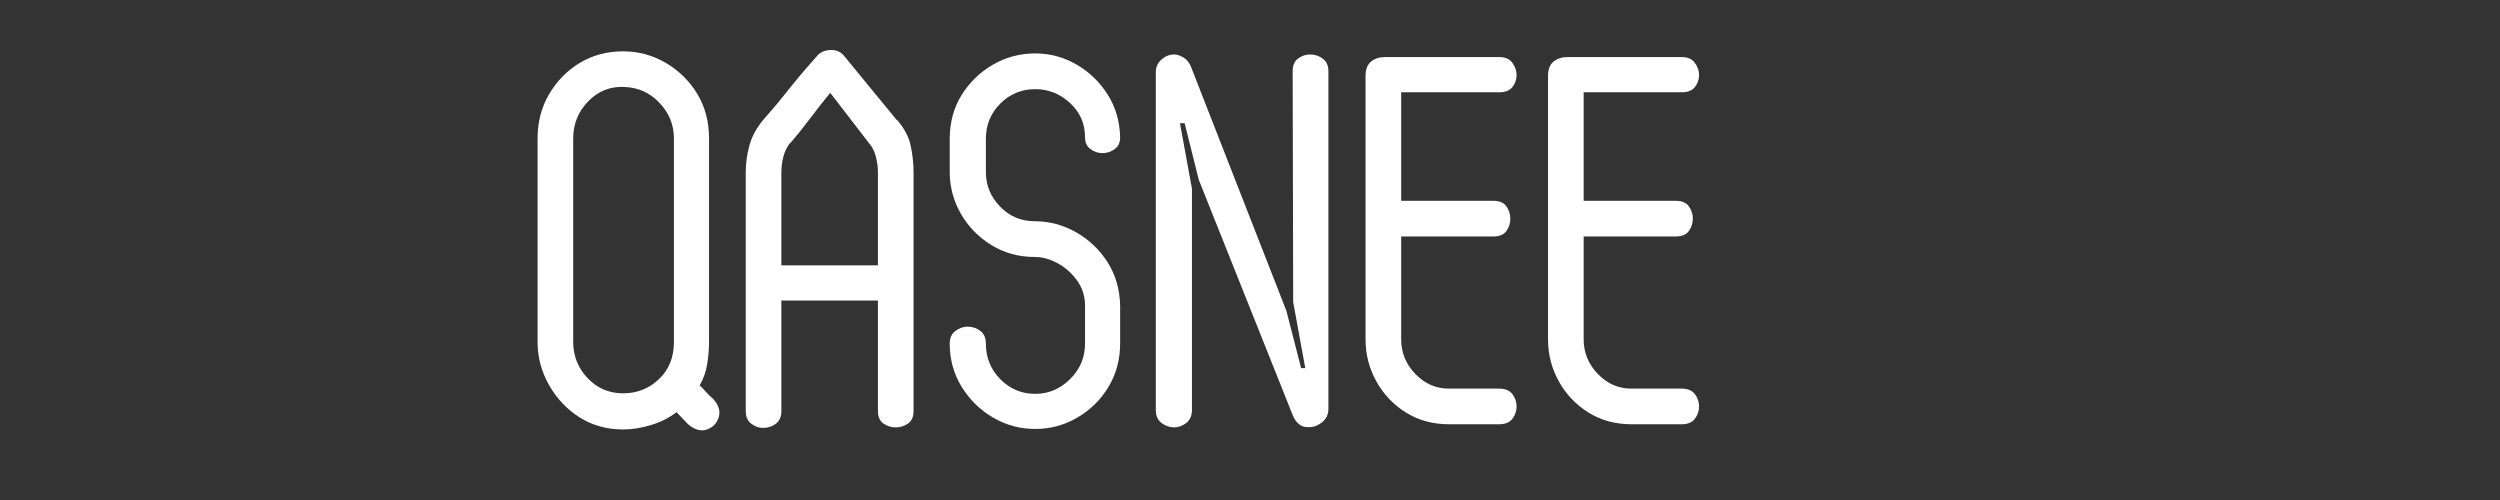
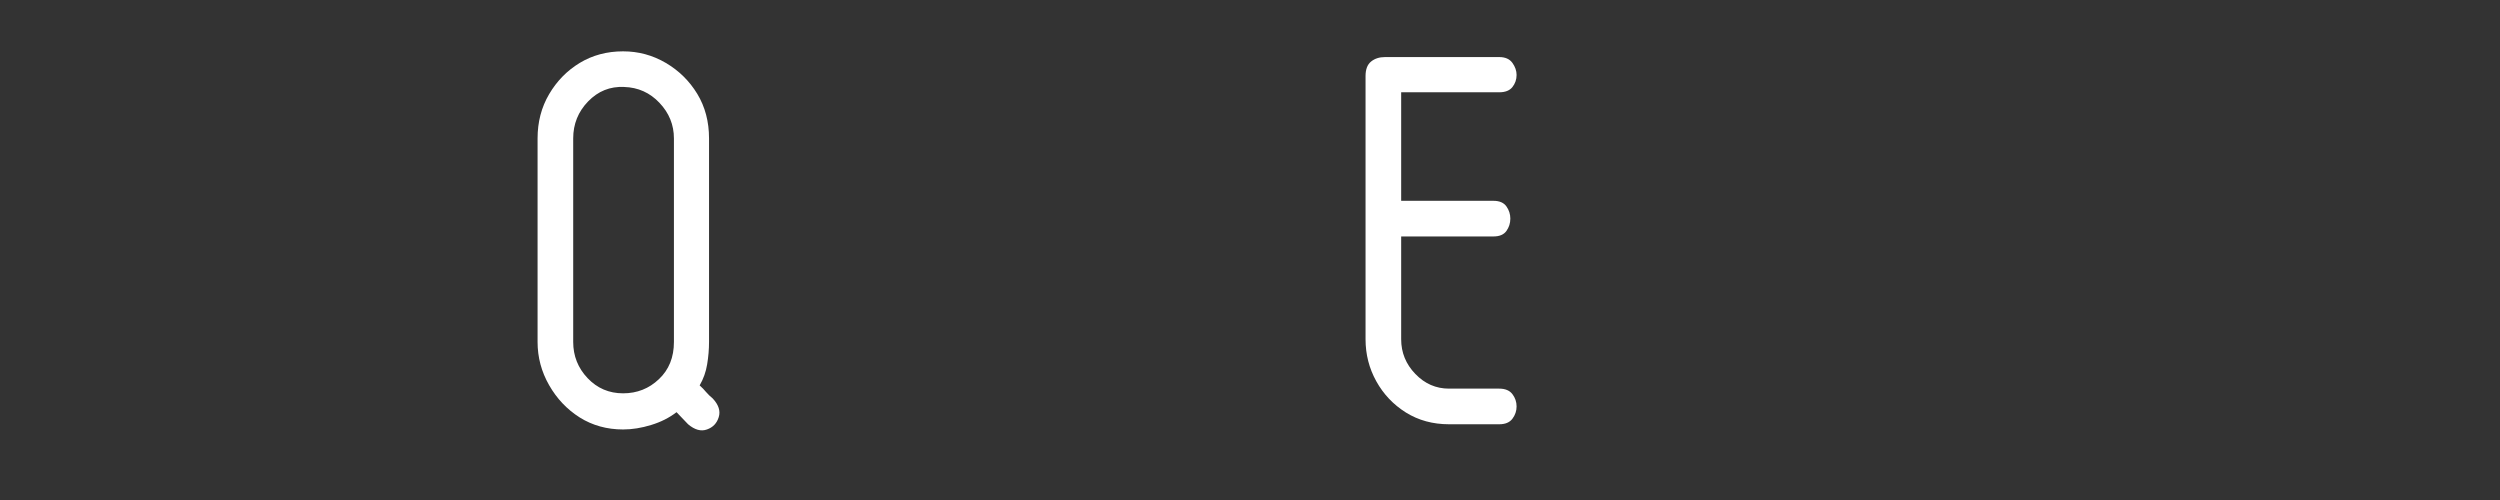
<svg xmlns="http://www.w3.org/2000/svg" width="500" viewBox="0 0 375 75" height="100" preserveAspectRatio="xMidYMid meet">
  <rect x="0" y="0" width="375" height="75" fill="#333333" stroke="none" />
  <defs>
    <g />
  </defs>
  <g fill="#ffffff" fill-opacity="1">
    <g transform="translate(80.636, 63.639)">
      <g>
        <path d="M 25.719 -12.344 C 25.719 -11.25 25.625 -10.133 25.438 -9 C 25.258 -7.875 24.883 -6.816 24.312 -5.828 C 24.676 -5.504 25 -5.172 25.281 -4.828 C 25.57 -4.492 25.906 -4.172 26.281 -3.859 C 27.164 -2.91 27.461 -1.977 27.172 -1.062 C 26.891 -0.145 26.301 0.469 25.406 0.781 C 24.52 1.102 23.578 0.844 22.578 0 L 20.844 -1.812 C 19.75 -0.969 18.477 -0.328 17.031 0.109 C 15.594 0.555 14.191 0.781 12.828 0.781 C 10.41 0.781 8.242 0.18 6.328 -1.016 C 4.422 -2.223 2.891 -3.836 1.734 -5.859 C 0.578 -7.879 0 -10.039 0 -12.344 L 0 -42.875 C 0 -45.344 0.578 -47.555 1.734 -49.516 C 2.891 -51.484 4.422 -53.047 6.328 -54.203 C 8.242 -55.359 10.41 -55.938 12.828 -55.938 C 15.129 -55.938 17.266 -55.359 19.234 -54.203 C 21.203 -53.047 22.773 -51.5 23.953 -49.562 C 25.129 -47.625 25.719 -45.395 25.719 -42.875 Z M 12.828 -4.641 C 14.922 -4.641 16.711 -5.348 18.203 -6.766 C 19.703 -8.18 20.453 -10.039 20.453 -12.344 L 20.453 -42.875 C 20.453 -44.914 19.727 -46.695 18.281 -48.219 C 16.844 -49.738 15.078 -50.531 12.984 -50.594 C 10.879 -50.695 9.078 -49.973 7.578 -48.422 C 6.086 -46.879 5.344 -45.031 5.344 -42.875 L 5.344 -12.344 C 5.344 -10.25 6.062 -8.441 7.5 -6.922 C 8.945 -5.398 10.723 -4.641 12.828 -4.641 Z M 12.828 -4.641 " />
      </g>
    </g>
  </g>
  <g fill="#ffffff" fill-opacity="1">
    <g transform="translate(111.862, 63.639)">
      <g>
-         <path d="M 25.172 -1.969 C 25.172 -1.125 24.895 -0.504 24.344 -0.109 C 23.789 0.273 23.176 0.469 22.5 0.469 C 21.82 0.469 21.207 0.273 20.656 -0.109 C 20.102 -0.504 19.828 -1.125 19.828 -1.969 L 19.828 -18.562 L 5.344 -18.562 L 5.344 -1.969 C 5.344 -1.125 5.066 -0.492 4.516 -0.078 C 3.973 0.336 3.332 0.547 2.594 0.547 C 1.969 0.547 1.379 0.336 0.828 -0.078 C 0.273 -0.492 0 -1.125 0 -1.969 L 0 -37.766 C 0 -39.129 0.18 -40.477 0.547 -41.812 C 0.91 -43.145 1.594 -44.414 2.594 -45.625 C 3.801 -46.988 4.812 -48.18 5.625 -49.203 C 6.438 -50.234 7.234 -51.219 8.016 -52.156 C 8.805 -53.102 9.676 -54.102 10.625 -55.156 C 11.039 -55.727 11.68 -56.051 12.547 -56.125 C 13.41 -56.207 14.109 -55.961 14.641 -55.391 L 22.656 -45.625 L 22.656 -45.703 C 23.758 -44.441 24.453 -43.145 24.734 -41.812 C 25.023 -40.477 25.172 -39.129 25.172 -37.766 Z M 19.828 -37.766 C 19.828 -38.547 19.723 -39.344 19.516 -40.156 C 19.305 -40.969 18.961 -41.641 18.484 -42.172 L 12.672 -49.719 C 11.723 -48.562 10.723 -47.285 9.672 -45.891 C 8.629 -44.504 7.633 -43.266 6.688 -42.172 L 6.688 -42.25 C 6.219 -41.664 5.875 -40.977 5.656 -40.188 C 5.445 -39.406 5.344 -38.598 5.344 -37.766 L 5.344 -23.844 L 19.828 -23.844 Z M 19.828 -37.766 " />
-       </g>
+         </g>
    </g>
  </g>
  <g fill="#ffffff" fill-opacity="1">
    <g transform="translate(142.459, 63.639)">
      <g>
-         <path d="M 0 -42.797 C 0 -45.266 0.586 -47.453 1.766 -49.359 C 2.953 -51.273 4.516 -52.797 6.453 -53.922 C 8.391 -55.055 10.516 -55.625 12.828 -55.625 C 15.023 -55.625 17.082 -55.07 19 -53.969 C 20.914 -52.863 22.473 -51.367 23.672 -49.484 C 24.879 -47.598 25.508 -45.445 25.562 -43.031 C 25.562 -42.25 25.285 -41.66 24.734 -41.266 C 24.191 -40.867 23.578 -40.672 22.891 -40.672 C 22.266 -40.672 21.676 -40.867 21.125 -41.266 C 20.57 -41.66 20.297 -42.25 20.297 -43.031 C 20.297 -45.082 19.547 -46.801 18.047 -48.188 C 16.555 -49.57 14.816 -50.266 12.828 -50.266 C 10.773 -50.266 9.023 -49.539 7.578 -48.094 C 6.141 -46.656 5.422 -44.891 5.422 -42.797 L 5.422 -37.844 C 5.422 -35.852 6.129 -34.125 7.547 -32.656 C 8.961 -31.188 10.695 -30.453 12.75 -30.453 C 14.945 -30.453 17.016 -29.898 18.953 -28.797 C 20.898 -27.691 22.473 -26.195 23.672 -24.312 C 24.879 -22.426 25.508 -20.25 25.562 -17.781 L 25.562 -12.109 C 25.562 -9.703 24.973 -7.523 23.797 -5.578 C 22.617 -3.641 21.055 -2.109 19.109 -0.984 C 17.172 0.141 15.078 0.703 12.828 0.703 C 10.566 0.703 8.469 0.141 6.531 -0.984 C 4.594 -2.109 3.02 -3.641 1.812 -5.578 C 0.602 -7.523 0 -9.703 0 -12.109 C 0 -12.953 0.285 -13.582 0.859 -14 C 1.441 -14.426 2.047 -14.641 2.672 -14.641 C 3.41 -14.641 4.051 -14.426 4.594 -14 C 5.145 -13.582 5.422 -12.953 5.422 -12.109 C 5.422 -10.016 6.141 -8.234 7.578 -6.766 C 9.023 -5.297 10.773 -4.562 12.828 -4.562 C 14.816 -4.562 16.555 -5.297 18.047 -6.766 C 19.547 -8.234 20.297 -10.016 20.297 -12.109 L 20.297 -17.781 C 20.297 -19.195 19.898 -20.453 19.109 -21.547 C 18.328 -22.648 17.359 -23.516 16.203 -24.141 C 15.047 -24.773 13.895 -25.094 12.75 -25.094 C 10.332 -25.094 8.148 -25.695 6.203 -26.906 C 4.266 -28.113 2.742 -29.688 1.641 -31.625 C 0.547 -33.562 0 -35.633 0 -37.844 Z M 0 -42.797 " />
-       </g>
+         </g>
    </g>
  </g>
  <g fill="#ffffff" fill-opacity="1">
    <g transform="translate(173.37, 63.639)">
      <g>
-         <path d="M 19.594 -17 L 21.797 -8.422 L 22.422 -8.422 L 20.609 -18.328 L 20.531 -52.953 C 20.531 -53.836 20.805 -54.477 21.359 -54.875 C 21.91 -55.27 22.5 -55.469 23.125 -55.469 C 23.863 -55.469 24.508 -55.254 25.062 -54.828 C 25.613 -54.41 25.891 -53.785 25.891 -52.953 L 25.891 -2.281 C 25.891 -1.438 25.547 -0.754 24.859 -0.234 C 24.18 0.285 23.422 0.504 22.578 0.422 C 21.734 0.348 21.078 -0.188 20.609 -1.188 L 6.453 -36.656 L 4.328 -45.156 L 3.625 -45.156 L 5.422 -35.328 L 5.422 -2.125 C 5.422 -1.281 5.133 -0.633 4.562 -0.188 C 3.988 0.25 3.383 0.469 2.75 0.469 C 2.07 0.469 1.441 0.25 0.859 -0.188 C 0.285 -0.633 0 -1.281 0 -2.125 L 0 -52.781 C 0 -53.57 0.285 -54.219 0.859 -54.719 C 1.441 -55.219 2.07 -55.469 2.75 -55.469 C 3.176 -55.469 3.633 -55.32 4.125 -55.031 C 4.625 -54.738 5.004 -54.281 5.266 -53.656 Z M 19.594 -17 " />
-       </g>
+         </g>
    </g>
  </g>
  <g fill="#ffffff" fill-opacity="1">
    <g transform="translate(204.832, 63.639)">
      <g>
        <path d="M 20.062 -55.078 C 20.957 -55.078 21.613 -54.785 22.031 -54.203 C 22.445 -53.629 22.656 -53.023 22.656 -52.391 C 22.656 -51.711 22.445 -51.109 22.031 -50.578 C 21.613 -50.055 20.957 -49.797 20.062 -49.797 L 5.344 -49.797 L 5.344 -33.516 L 19.203 -33.516 C 20.086 -33.516 20.727 -33.238 21.125 -32.688 C 21.52 -32.133 21.719 -31.52 21.719 -30.844 C 21.719 -30.156 21.52 -29.535 21.125 -28.984 C 20.727 -28.441 20.086 -28.172 19.203 -28.172 L 5.344 -28.172 L 5.344 -12.75 C 5.344 -10.75 6.051 -9.016 7.469 -7.547 C 8.883 -6.078 10.566 -5.344 12.516 -5.344 L 20.062 -5.344 C 20.957 -5.344 21.613 -5.066 22.031 -4.516 C 22.445 -3.973 22.656 -3.359 22.656 -2.672 C 22.656 -1.992 22.445 -1.379 22.031 -0.828 C 21.613 -0.273 20.957 0 20.062 0 L 12.516 0 C 10.098 0 7.941 -0.586 6.047 -1.766 C 4.16 -2.953 2.68 -4.516 1.609 -6.453 C 0.535 -8.391 0 -10.488 0 -12.75 L 0 -52.234 C 0 -53.234 0.273 -53.957 0.828 -54.406 C 1.379 -54.852 2.07 -55.078 2.906 -55.078 Z M 20.062 -55.078 " />
      </g>
    </g>
  </g>
  <g fill="#ffffff" fill-opacity="1">
    <g transform="translate(232.204, 63.639)">
      <g>
-         <path d="M 20.062 -55.078 C 20.957 -55.078 21.613 -54.785 22.031 -54.203 C 22.445 -53.629 22.656 -53.023 22.656 -52.391 C 22.656 -51.711 22.445 -51.109 22.031 -50.578 C 21.613 -50.055 20.957 -49.797 20.062 -49.797 L 5.344 -49.797 L 5.344 -33.516 L 19.203 -33.516 C 20.086 -33.516 20.727 -33.238 21.125 -32.688 C 21.52 -32.133 21.719 -31.52 21.719 -30.844 C 21.719 -30.156 21.52 -29.535 21.125 -28.984 C 20.727 -28.441 20.086 -28.172 19.203 -28.172 L 5.344 -28.172 L 5.344 -12.75 C 5.344 -10.75 6.051 -9.016 7.469 -7.547 C 8.883 -6.078 10.566 -5.344 12.516 -5.344 L 20.062 -5.344 C 20.957 -5.344 21.613 -5.066 22.031 -4.516 C 22.445 -3.973 22.656 -3.359 22.656 -2.672 C 22.656 -1.992 22.445 -1.379 22.031 -0.828 C 21.613 -0.273 20.957 0 20.062 0 L 12.516 0 C 10.098 0 7.941 -0.586 6.047 -1.766 C 4.16 -2.953 2.68 -4.516 1.609 -6.453 C 0.535 -8.391 0 -10.488 0 -12.75 L 0 -52.234 C 0 -53.234 0.273 -53.957 0.828 -54.406 C 1.379 -54.852 2.07 -55.078 2.906 -55.078 Z M 20.062 -55.078 " />
-       </g>
+         </g>
    </g>
  </g>
</svg>